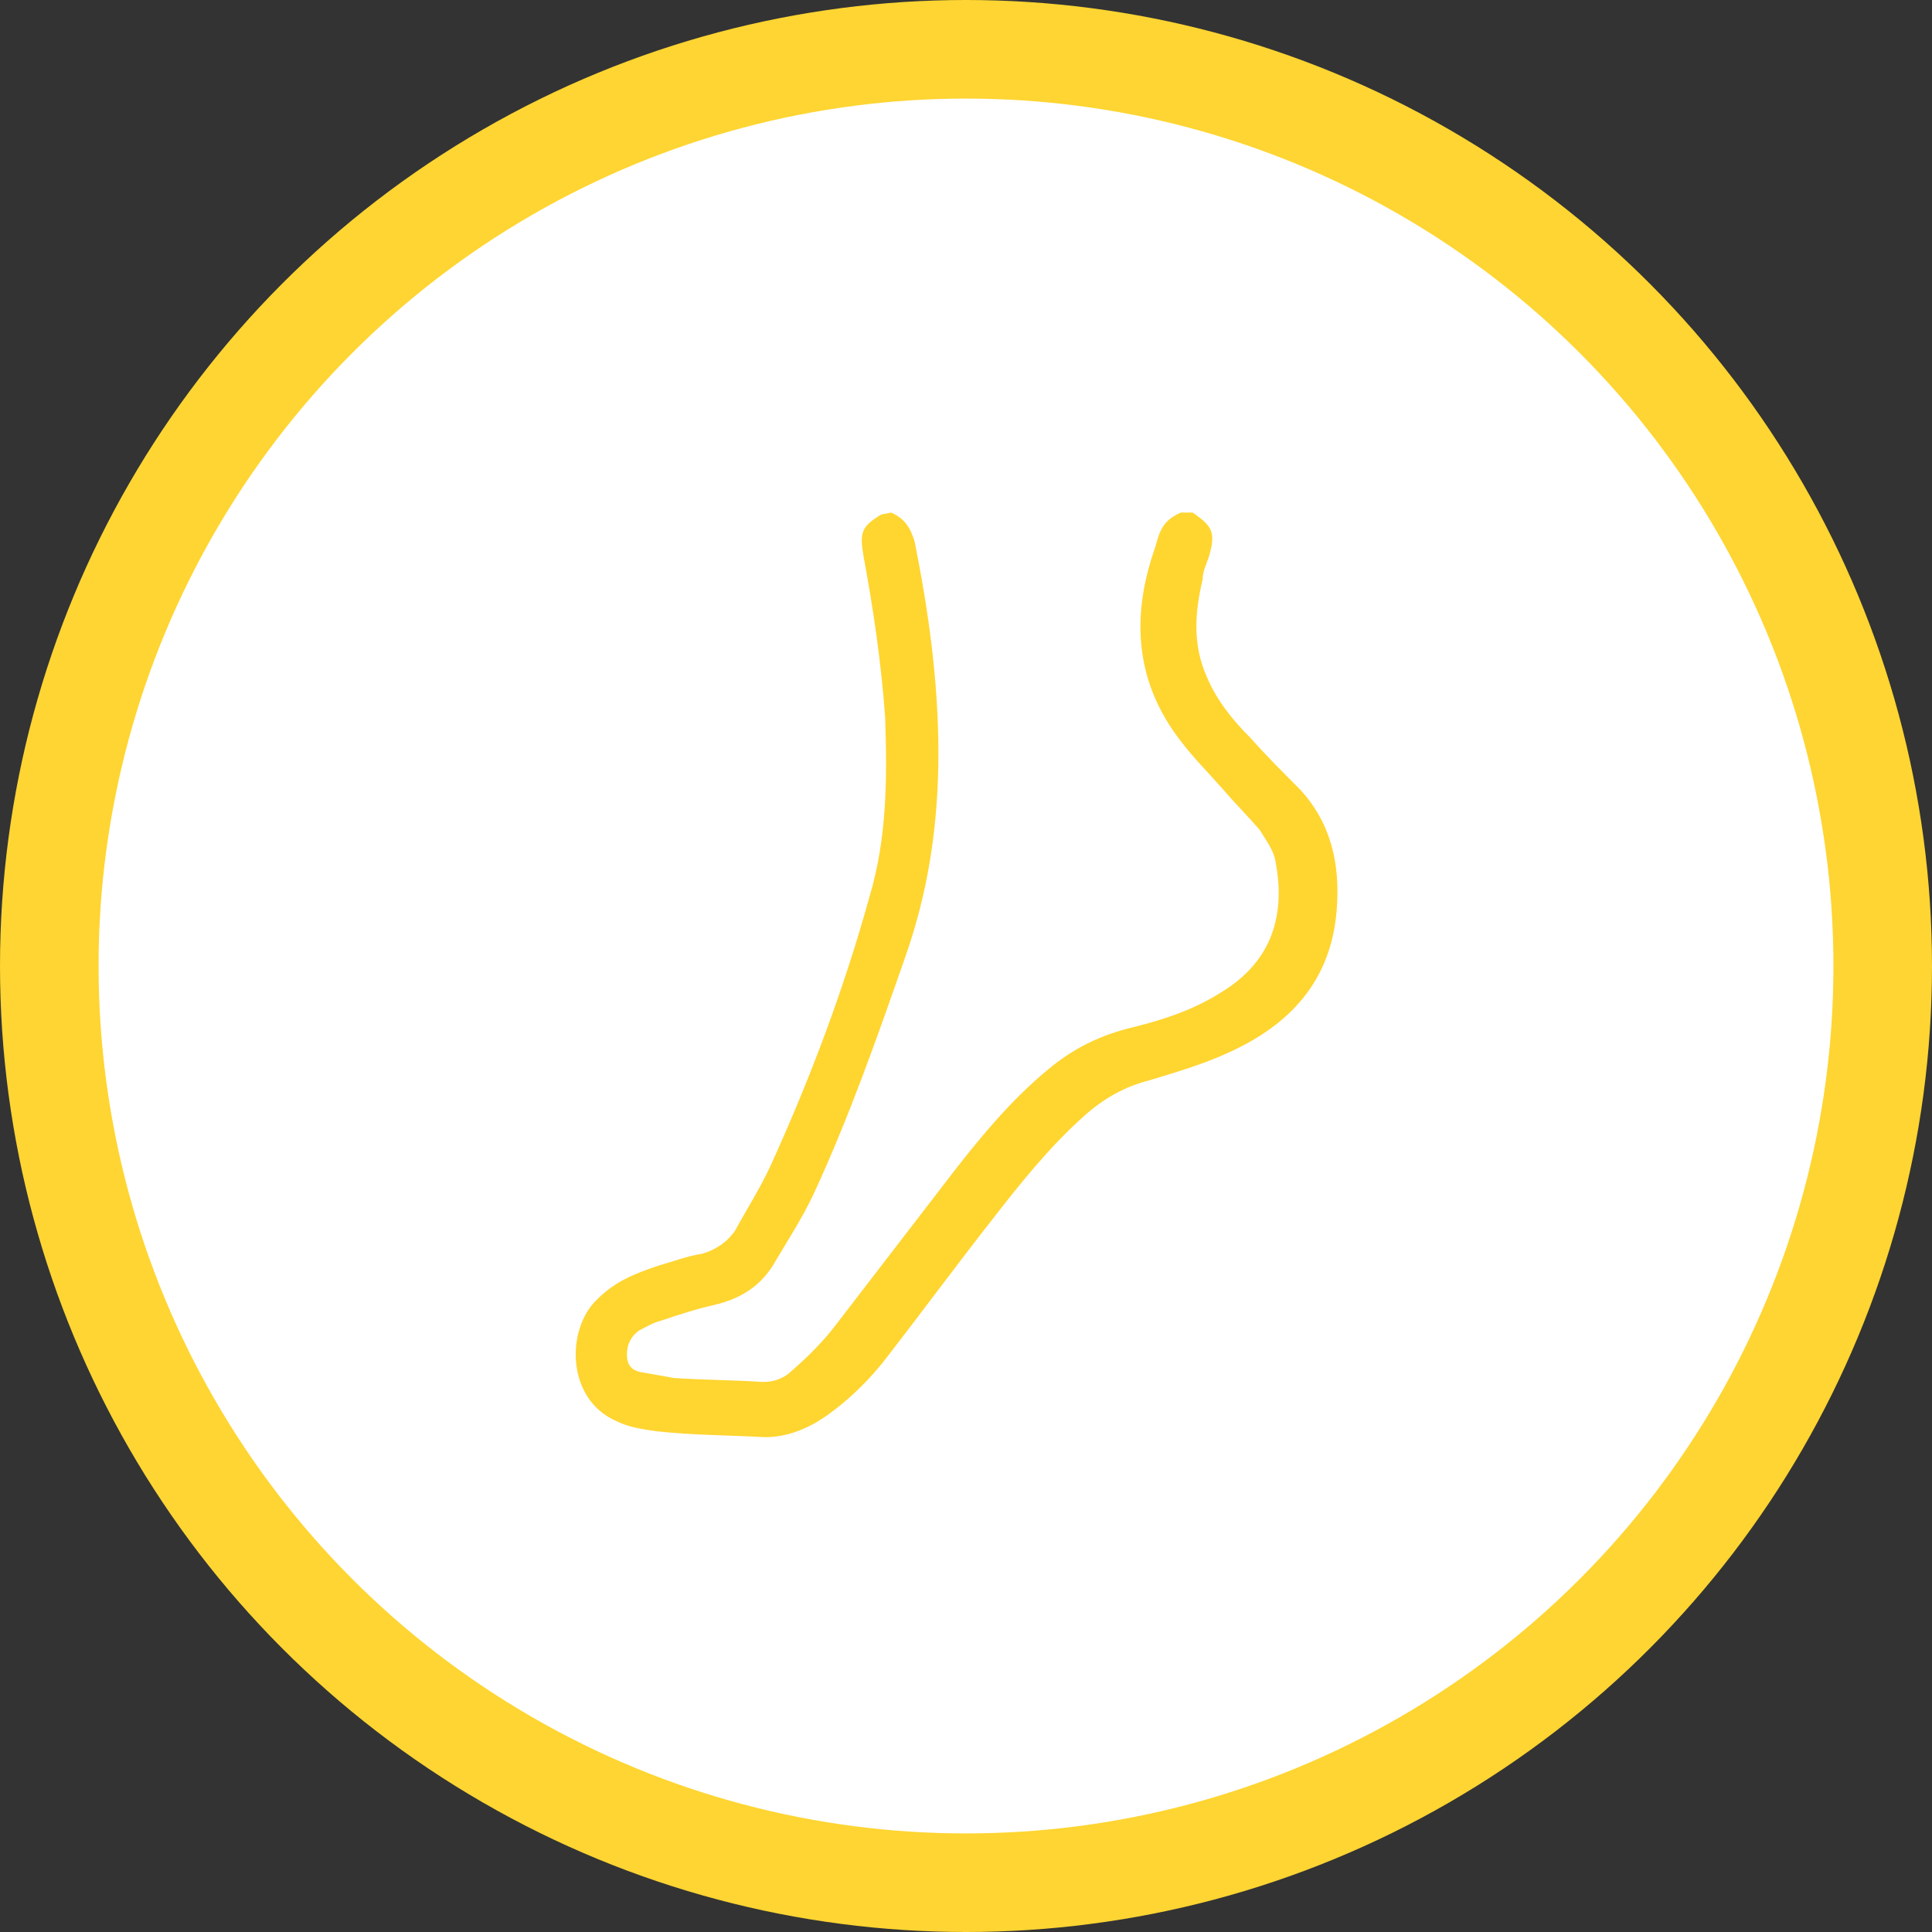
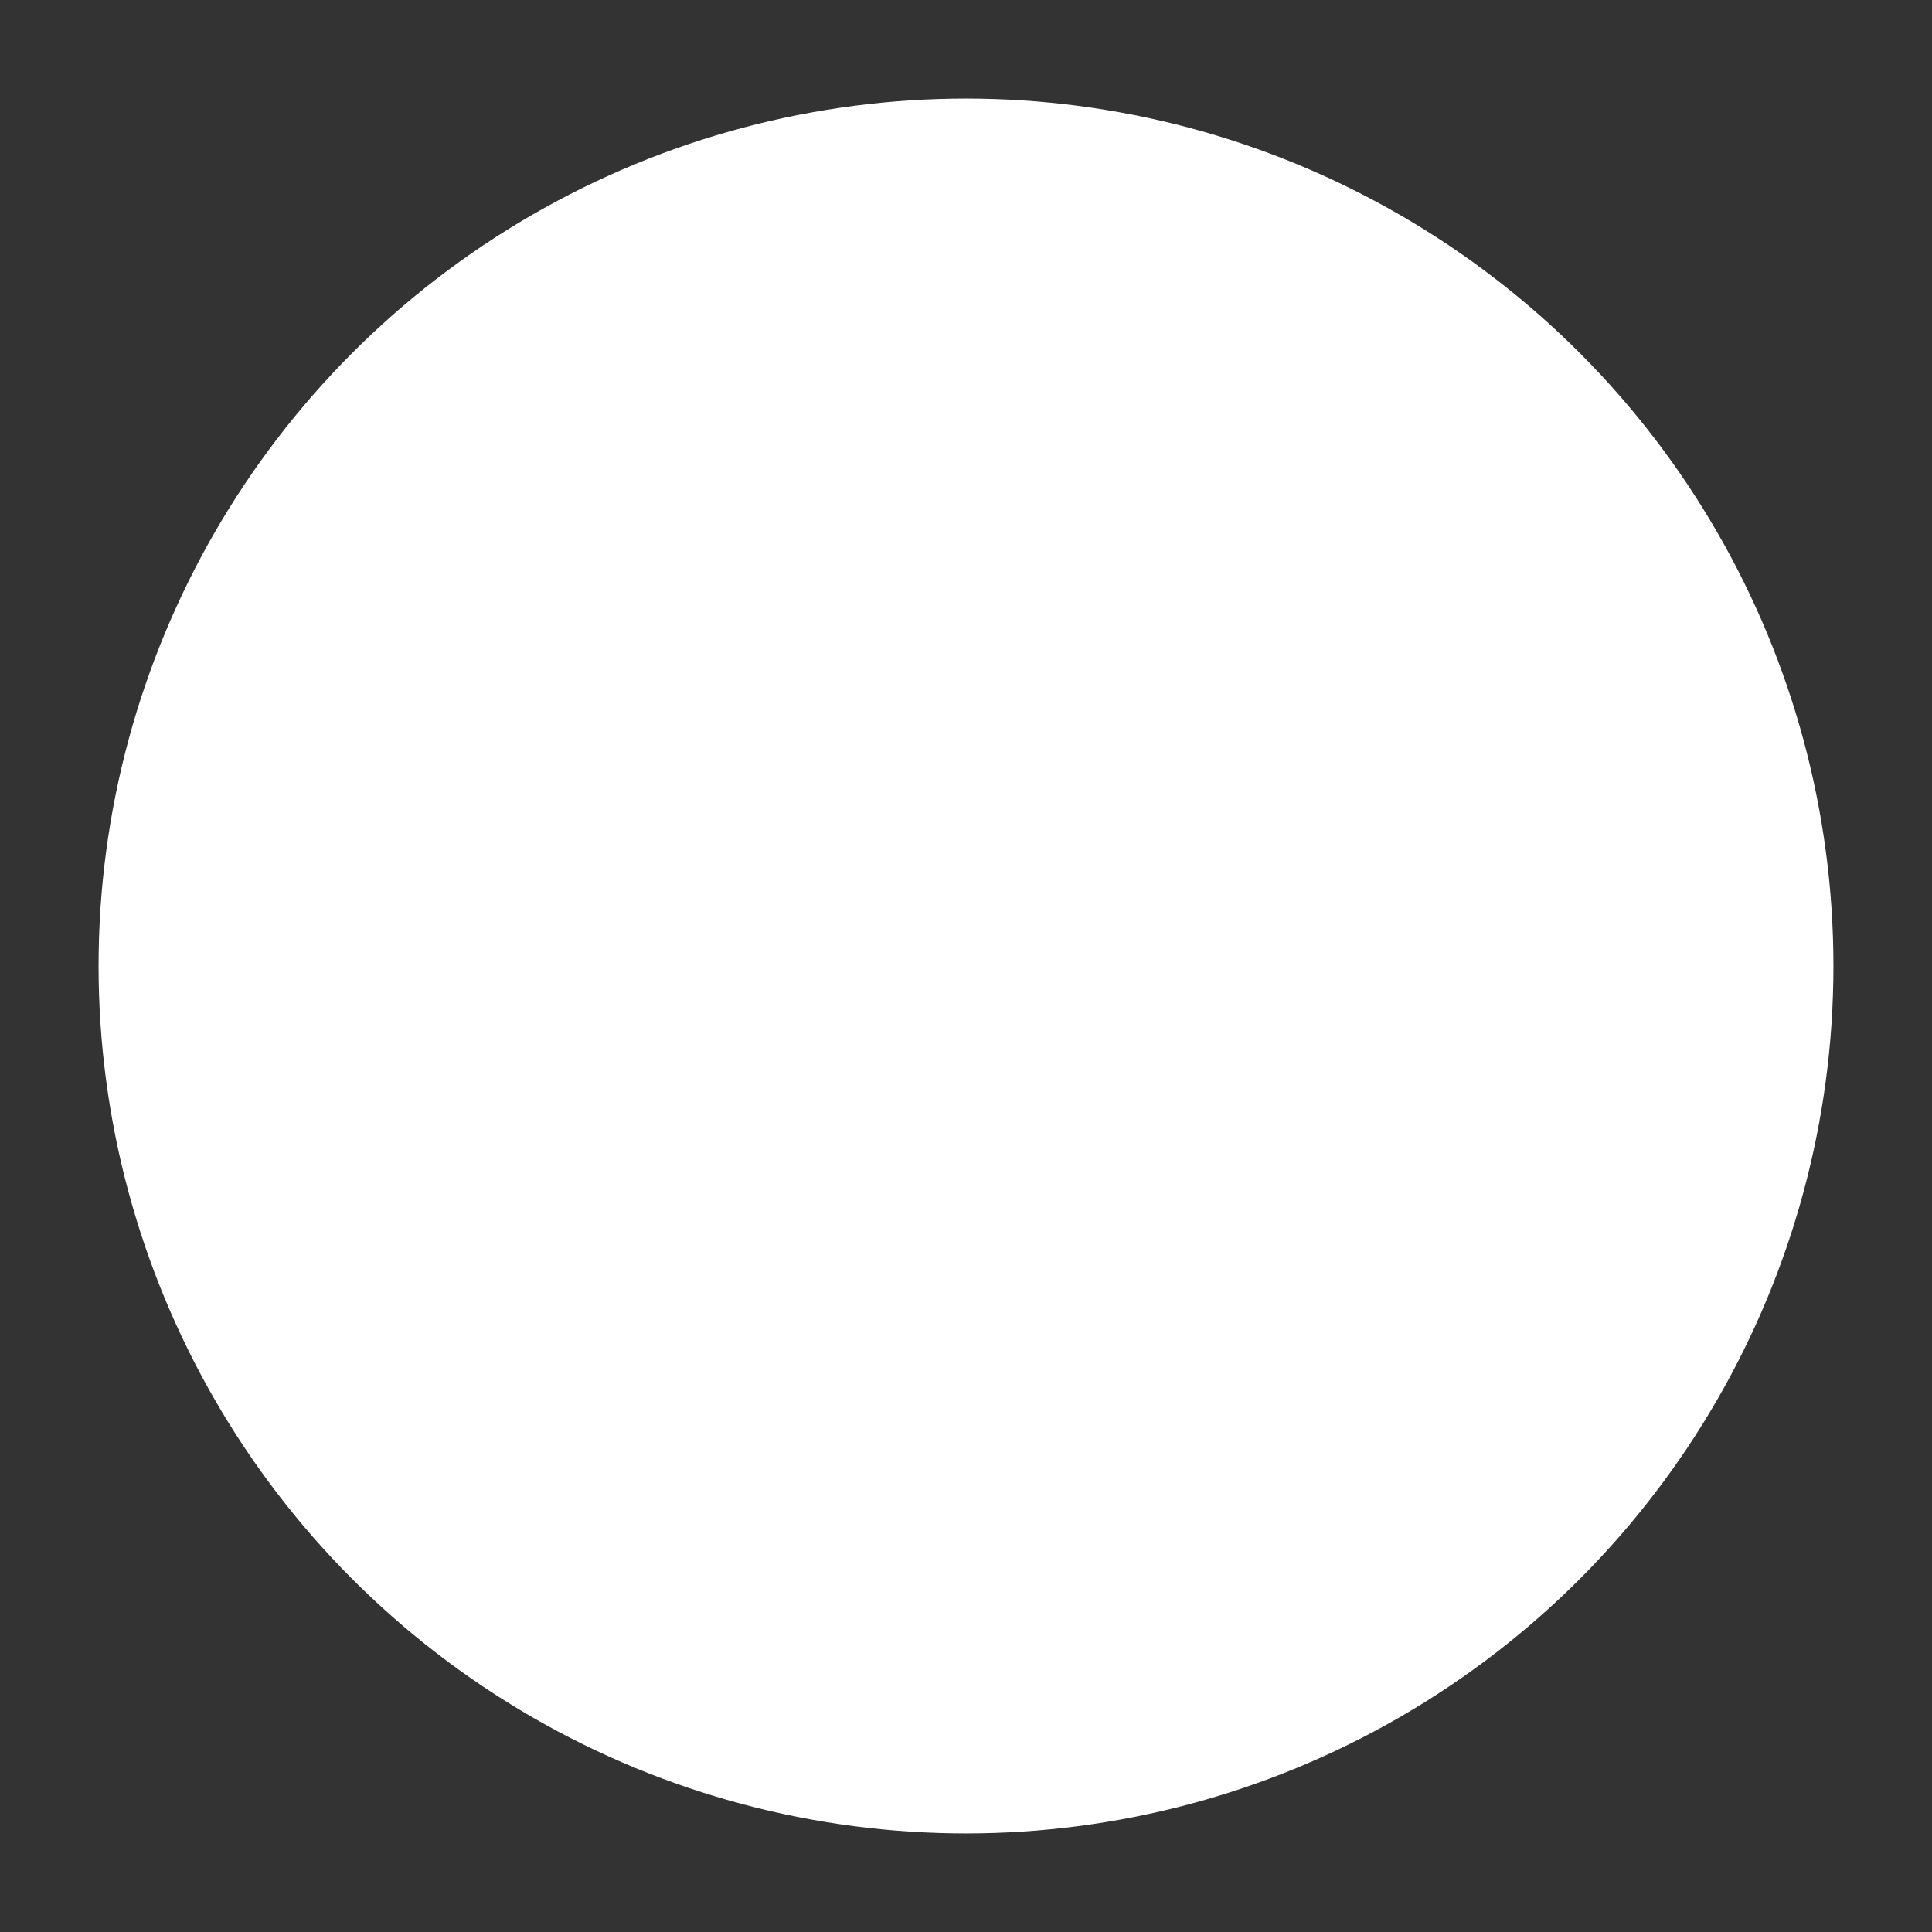
<svg xmlns="http://www.w3.org/2000/svg" version="1.1" id="Layer_2_00000003821288826669486990000004750898354867035049_" x="0px" y="0px" viewBox="0 0 98 98" style="enable-background:new 0 0 98 98;" xml:space="preserve">
  <rect x="0" y="0" width="98" height="98" fill="#333333" stroke="none" />
  <style type="text/css"> .st0{fill:#FED532;} .st1{fill:#FFFFFF;} .st2{fill:#FFD530;} </style>
  <g id="Layer_1-2">
-     <circle id="pexels-roberto-carrafa-3908179" class="st0" cx="49" cy="49" r="49" />
    <circle id="pexels-roberto-carrafa-3908179-2" class="st1" cx="49" cy="49" r="44" />
    <g>
-       <path class="st2" d="M45.2,26c0.7,0.3,1,0.8,1.2,1.5c0.7,3.5,1.2,7.1,1.2,10.7c0,3.6-0.5,7-1.7,10.4c-1.4,4-2.8,8-4.6,11.9 c-0.6,1.3-1.4,2.5-2.1,3.7c-0.7,1.1-1.7,1.7-3,2c-0.9,0.2-1.8,0.5-2.7,0.8c-0.4,0.1-0.7,0.3-1.1,0.5c-0.4,0.3-0.6,0.7-0.6,1.2 c0,0.5,0.2,0.8,0.7,0.9c0.6,0.1,1.1,0.2,1.7,0.3c1.5,0.1,3,0.1,4.5,0.2c0.6,0,1.1-0.2,1.5-0.6c0.8-0.7,1.6-1.5,2.2-2.3 c2-2.6,4-5.2,6-7.8c1.4-1.8,2.9-3.6,4.7-5.1c1.3-1.1,2.7-1.8,4.4-2.2c1.6-0.4,3.1-0.9,4.5-1.8c2.6-1.6,3.2-4,2.7-6.6 c-0.1-0.6-0.5-1.1-0.8-1.6c-0.6-0.7-1.3-1.4-1.9-2.1c-0.7-0.8-1.5-1.6-2.1-2.4c-2.1-2.7-2.5-5.7-1.6-8.9c0.1-0.4,0.3-0.9,0.4-1.3 c0.2-0.7,0.5-1.1,1.2-1.4h0.6c1,0.7,1.2,1,0.8,2.3C61.2,28.6,61,29,61,29.4c-0.4,1.7-0.5,3.3,0.2,4.9c0.5,1.2,1.3,2.2,2.2,3.1 c0.8,0.9,1.6,1.7,2.5,2.6c1.6,1.7,2.1,3.8,1.9,6.2c-0.3,3.6-2.4,5.8-5.5,7.2c-1.3,0.6-2.7,1-4,1.4c-1.2,0.3-2.3,0.9-3.3,1.8 c-1.8,1.6-3.3,3.5-4.7,5.3c-1.8,2.3-3.5,4.6-5.2,6.8c-0.9,1.2-2,2.3-3.3,3.2c-0.9,0.6-1.9,1-3,1c-1.8-0.1-3.7-0.1-5.5-0.3 c-0.7-0.1-1.4-0.2-2-0.5c-2.6-1.1-2.6-4.7-1-6.2c0.9-0.9,1.9-1.3,3.1-1.7c0.7-0.2,1.5-0.5,2.2-0.6c0.7-0.2,1.3-0.6,1.7-1.2 c0.6-1.1,1.3-2.2,1.8-3.3c2-4.4,3.7-8.9,5-13.6c0.9-3,0.9-6,0.8-9.1c-0.2-2.8-0.6-5.5-1.1-8.2c-0.2-1.2-0.1-1.5,0.9-2.1L45.2,26 L45.2,26z" />
-     </g>
+       </g>
  </g>
</svg>